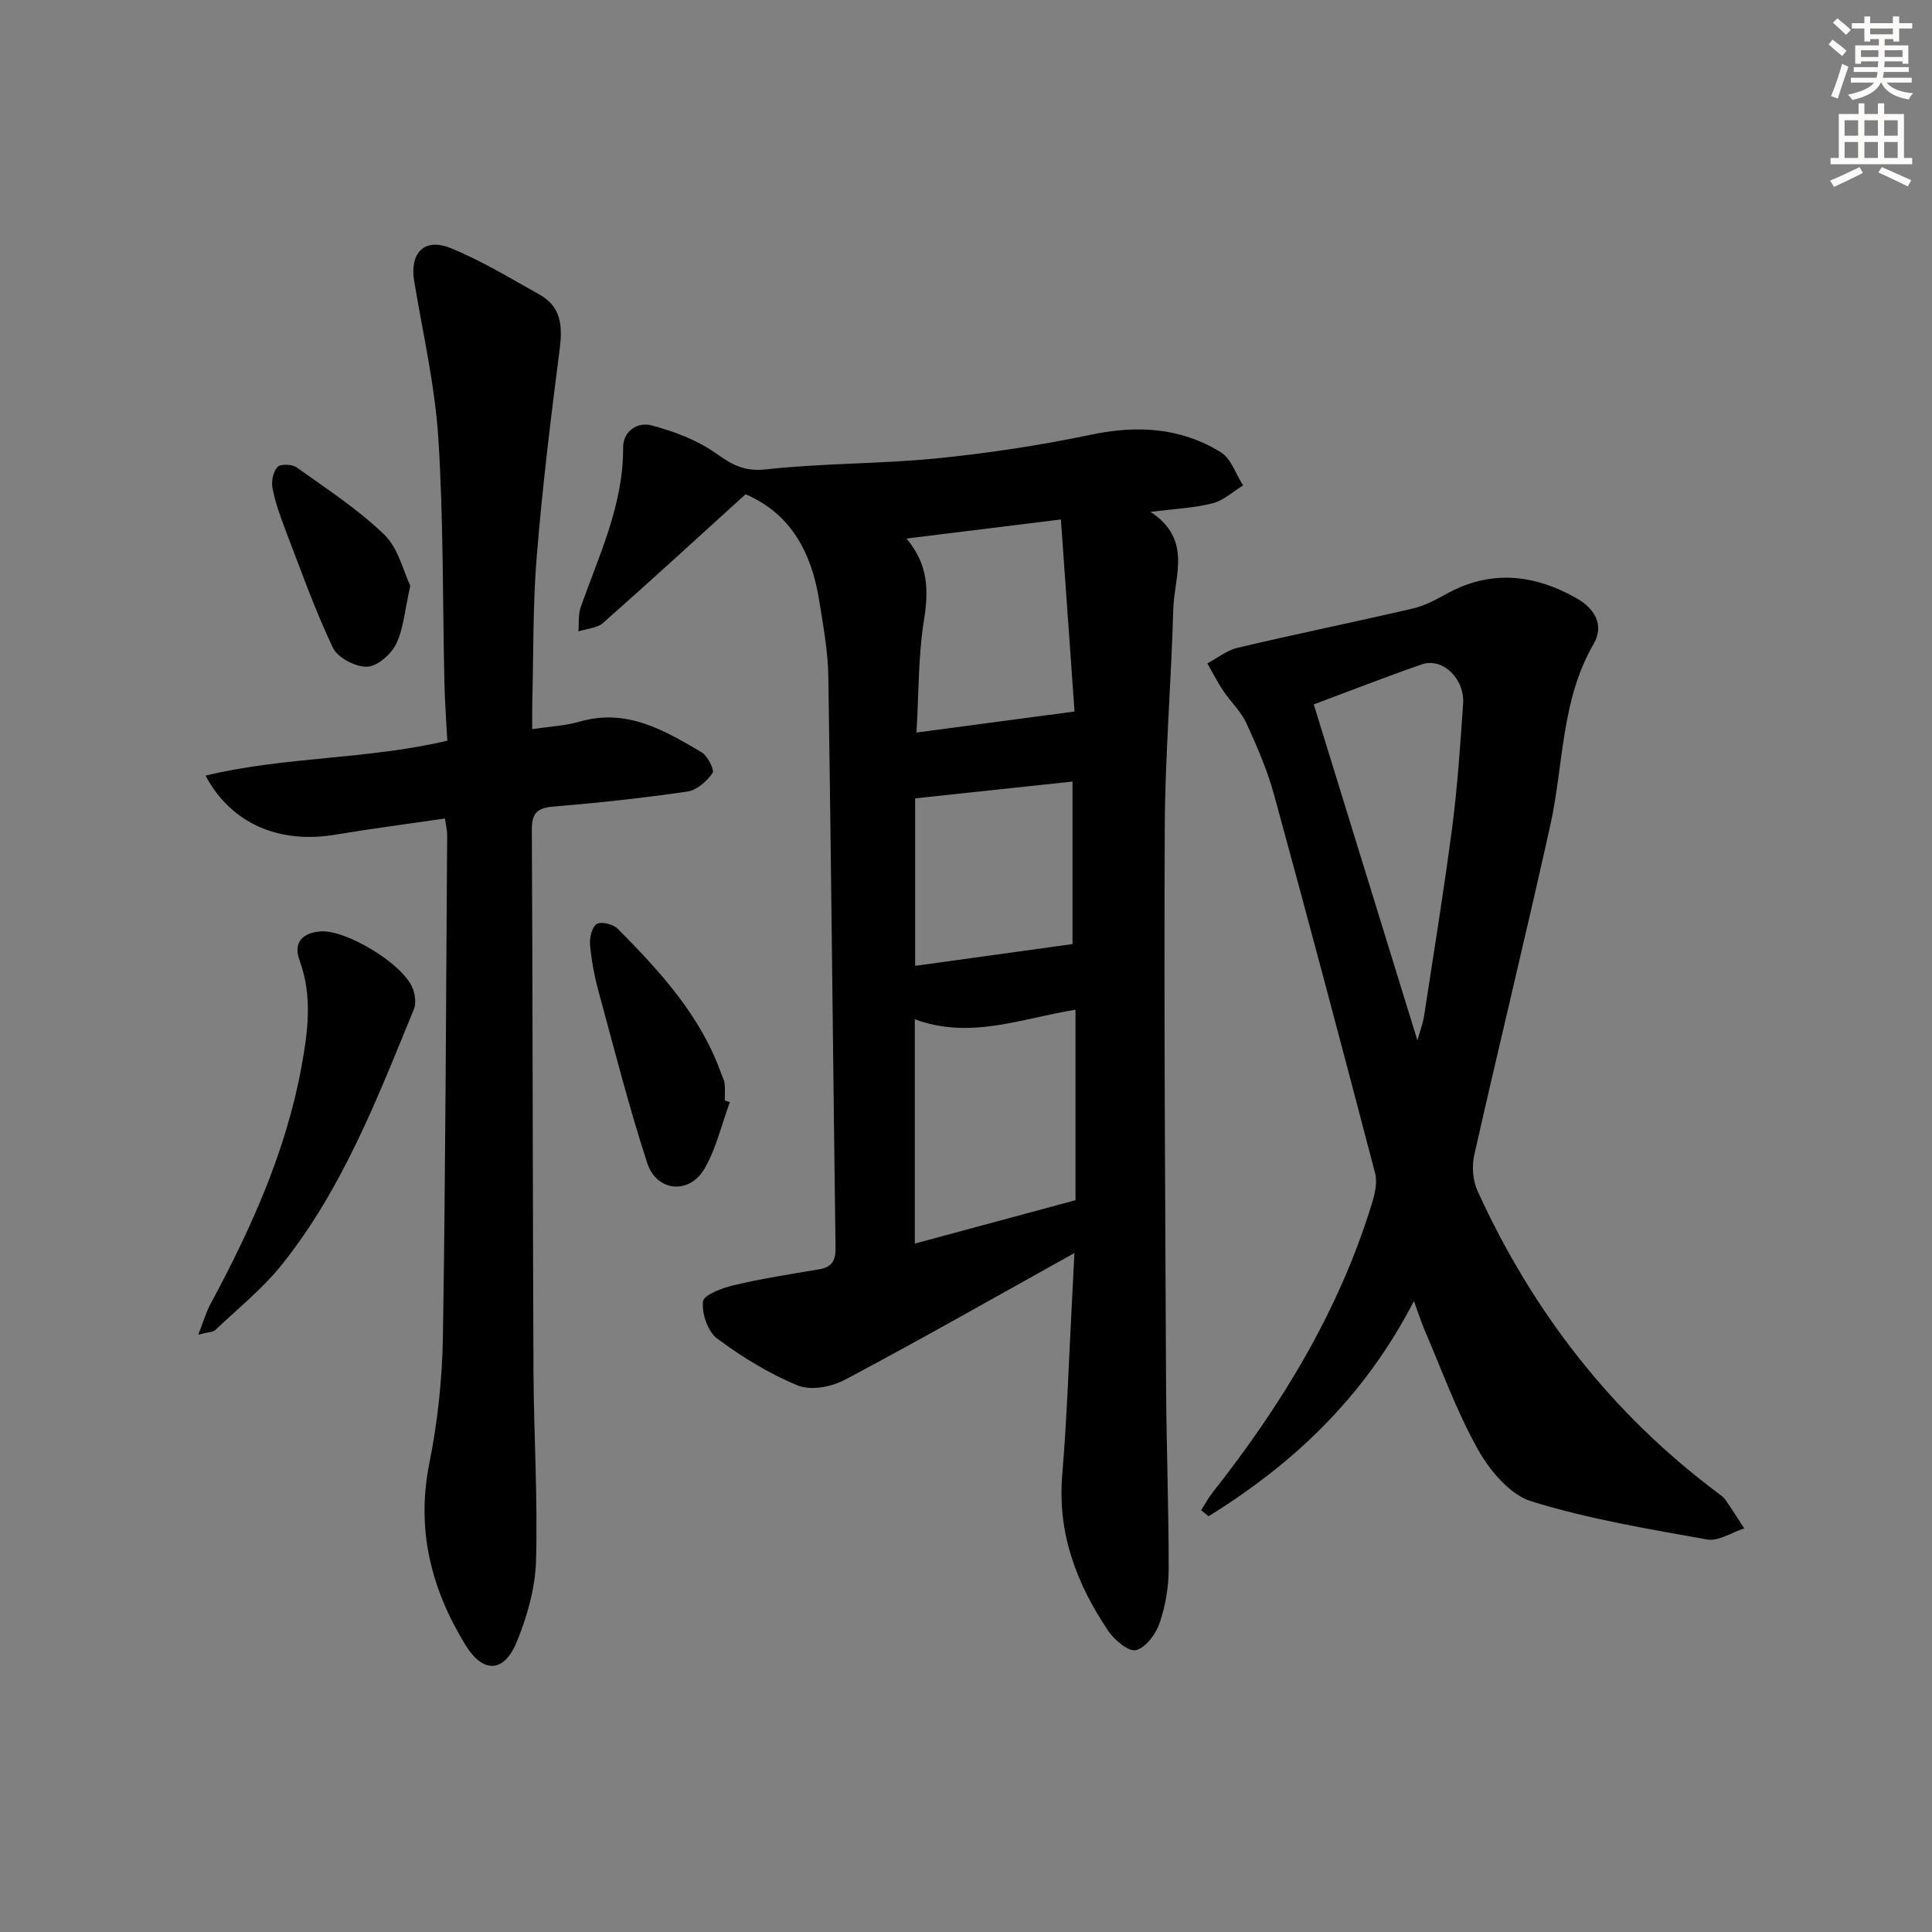
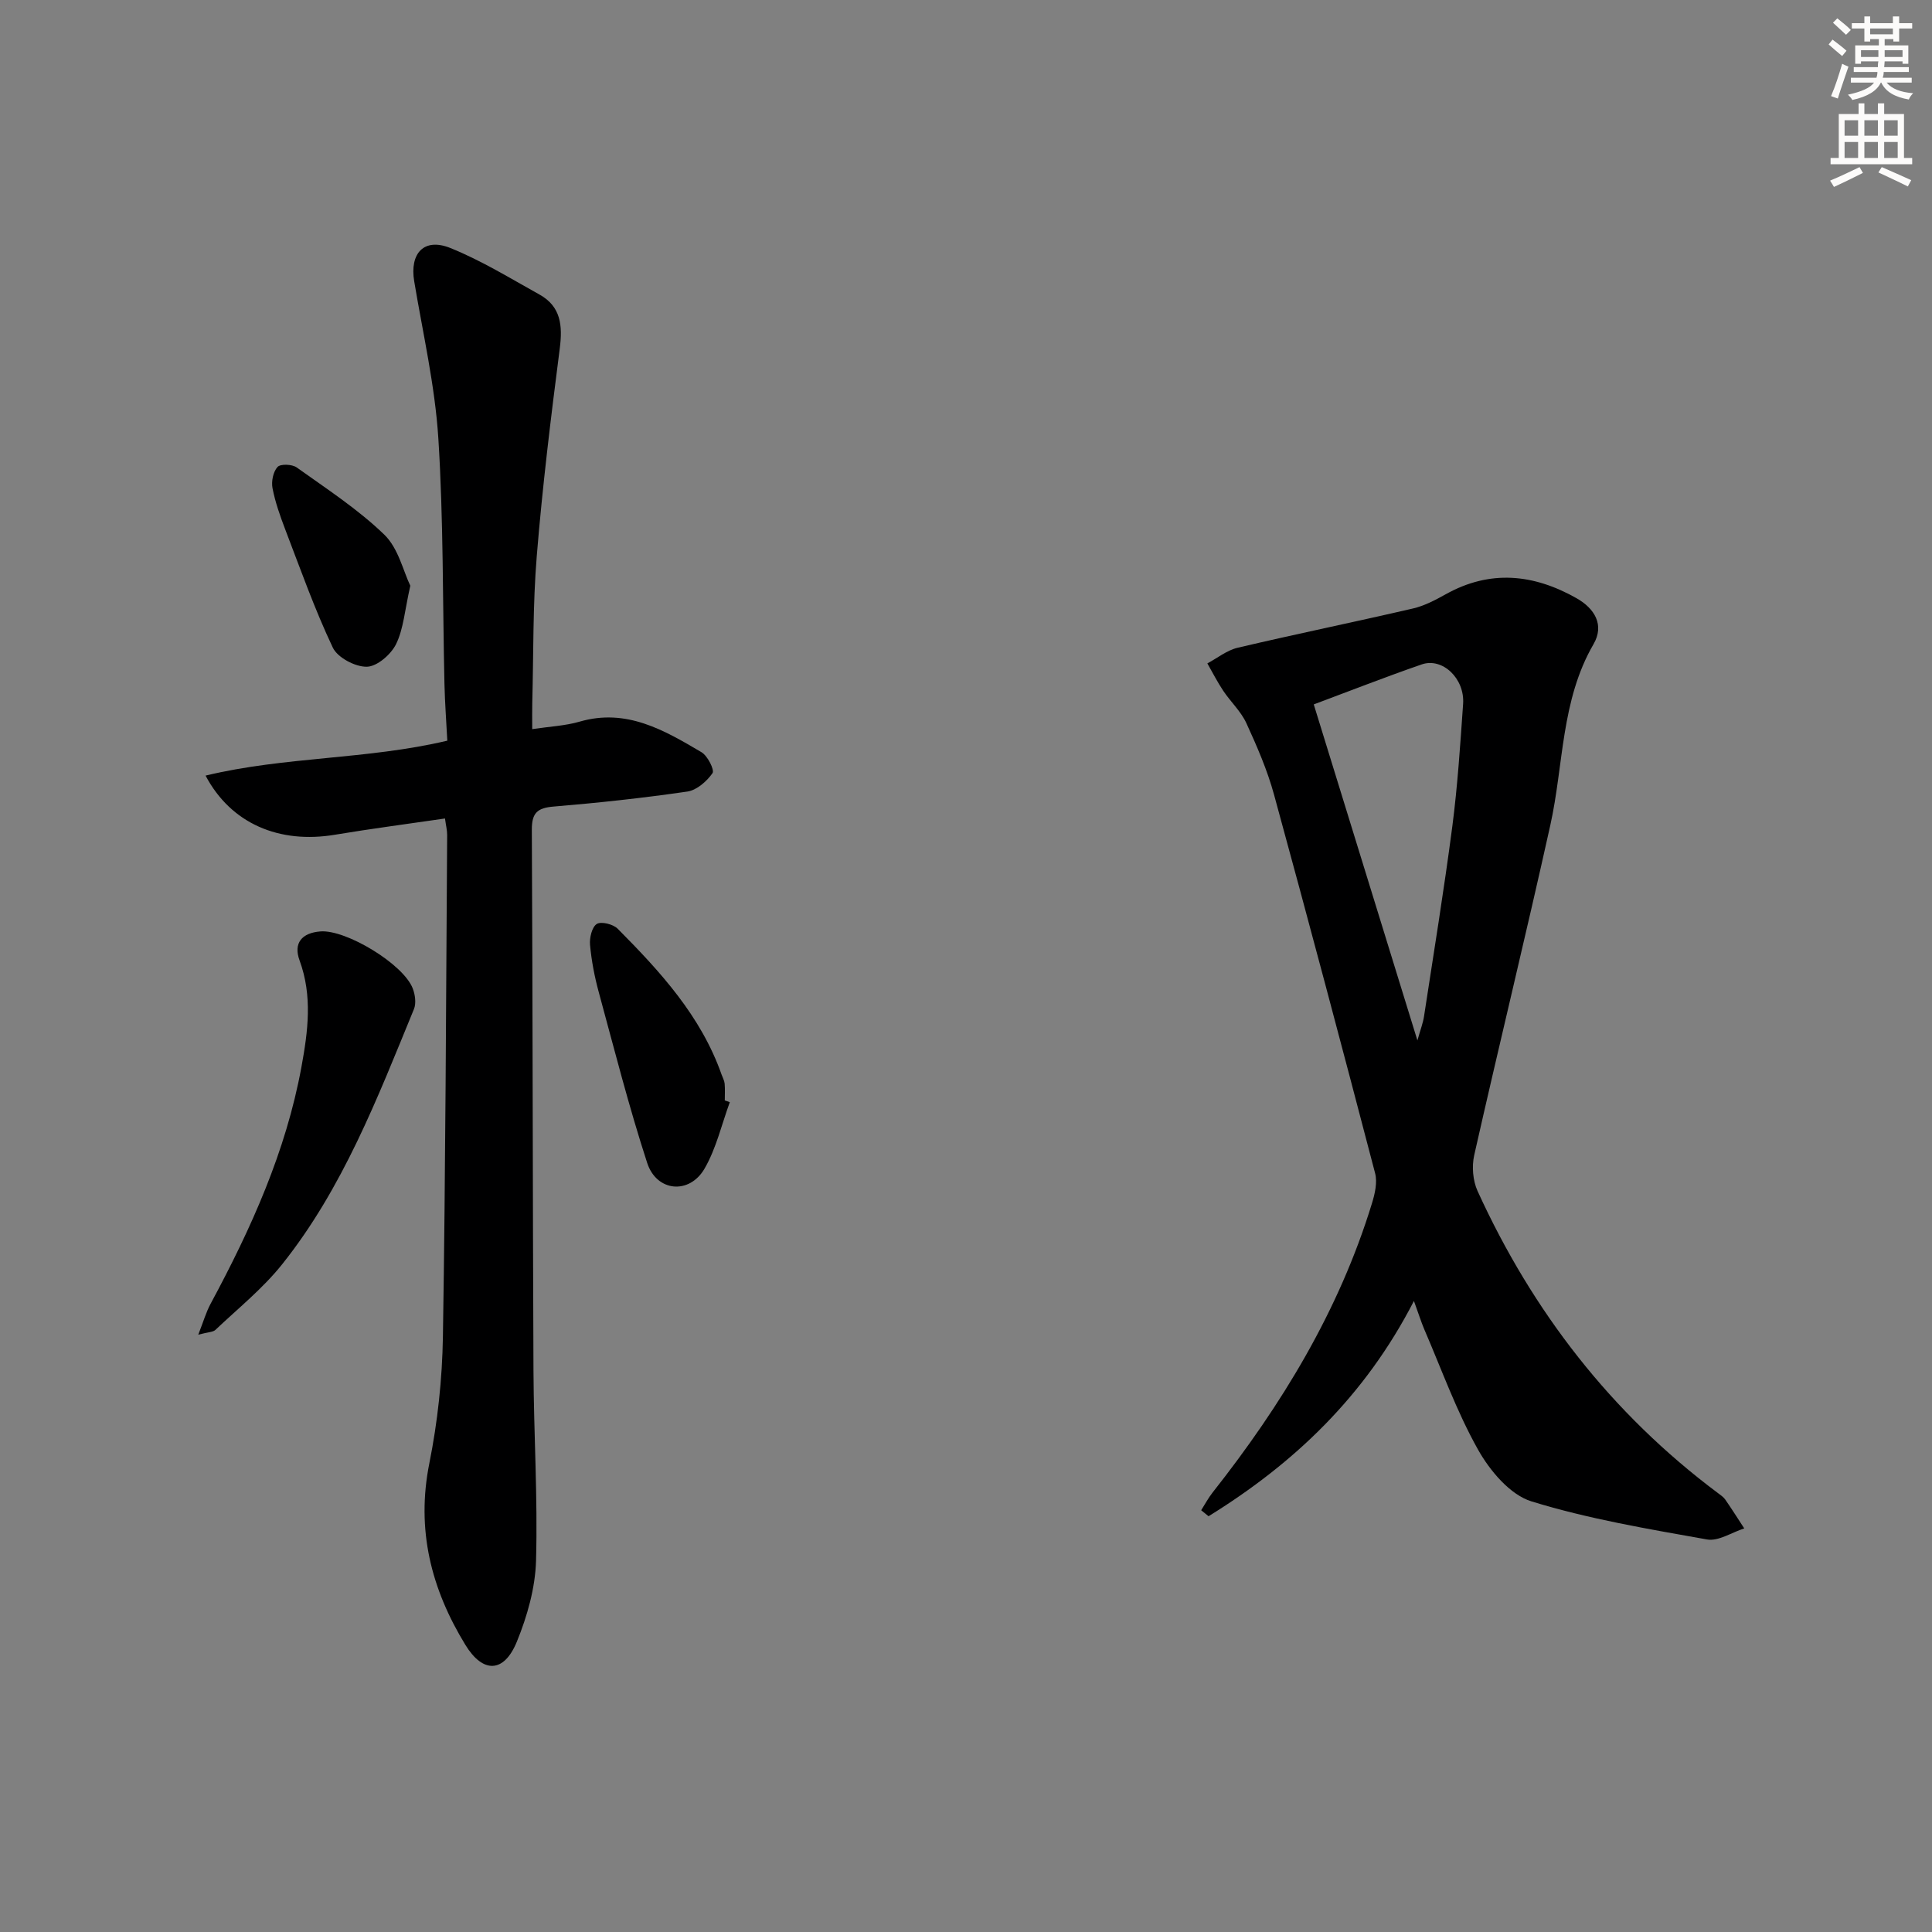
<svg xmlns="http://www.w3.org/2000/svg" enable-background="new 0 0 400 400" viewBox="0 0 400 400">
  <rect x="0" y="0" width="400" height="400" fill="#808080" stroke="none" />
  <g fill="#000001">
-     <path d="m222.44 259.43c-16.41 9.13-31.85 17.92-47.53 26.25-2.75 1.46-7.05 2.27-9.73 1.17-5.92-2.43-11.54-5.88-16.7-9.71-1.94-1.44-3.2-5.18-2.94-7.67.14-1.36 3.99-2.82 6.38-3.38 5.8-1.37 11.72-2.29 17.6-3.28 2.57-.43 3.5-1.64 3.47-4.35-.53-39.46-.89-78.93-1.49-118.39-.08-5.28-1.07-10.58-1.91-15.82-1.57-9.78-5.81-17.89-15.23-21.92-9.52 8.64-19.43 17.74-29.5 26.64-1.24 1.1-3.38 1.19-5.1 1.75.14-1.68-.07-3.48.47-5.02 3.8-10.77 8.84-21.17 8.78-33-.02-3.55 3.1-5.37 5.84-4.64 4.67 1.23 9.47 3.03 13.37 5.79 3.36 2.38 5.88 3.83 10.39 3.33 11.71-1.3 23.59-1.11 35.33-2.28 10.71-1.07 21.41-2.69 31.94-4.9 9.59-2.01 18.6-1.49 26.9 3.65 2.13 1.32 3.09 4.52 4.59 6.86-2.09 1.27-4.04 3.11-6.31 3.69-3.78.97-7.76 1.13-12.86 1.78 8.75 5.74 4.9 13.36 4.71 20.17-.41 15.12-1.7 30.23-1.76 45.35-.17 38.32.09 76.64.27 114.95.06 12.81.56 25.62.54 38.43-.01 3.75-.67 7.66-1.89 11.2-.78 2.25-2.85 5.04-4.87 5.56-1.51.39-4.45-2.06-5.72-3.94-6.54-9.7-10.57-20.16-9.56-32.27 1.02-12.25 1.4-24.56 2.06-36.84.16-2.78.28-5.54.46-9.16zm.23-10.94c0-13.46 0-26.34 0-39.44-11.18 1.8-21.82 6.24-33.27 1.97v46.45c11.3-3.05 22.24-6 33.27-8.98zm-32.92-96.83c11.43-1.52 21.89-2.91 32.72-4.35-.88-12.47-1.83-25.83-2.82-39.76-10.68 1.32-20.94 2.58-31.98 3.95 4.52 5.32 4.61 10.69 3.65 16.74-1.21 7.49-1.09 15.18-1.57 23.42zm-.28 13.63v34.68c11.1-1.54 21.86-3.03 32.58-4.51 0-10.8 0-22.45 0-33.65-10.91 1.16-21.34 2.27-32.58 3.48z" />
    <path d="m292.74 269.35c-10.21 19.84-24.91 33.68-42.52 44.57-.51-.41-1.02-.83-1.53-1.24.78-1.22 1.46-2.52 2.35-3.65 14.32-18.15 26.2-37.64 33.01-59.9.61-1.98 1.15-4.33.65-6.23-6.84-26.16-13.78-52.29-20.92-78.36-1.39-5.09-3.53-10.01-5.74-14.83-1.12-2.43-3.24-4.39-4.76-6.66-1.22-1.82-2.22-3.8-3.31-5.7 2.08-1.11 4.05-2.72 6.27-3.24 12.07-2.84 24.22-5.33 36.3-8.13 2.37-.55 4.64-1.75 6.79-2.95 9.2-5.13 18.18-4.19 27.03.8 3.82 2.15 5.86 5.57 3.56 9.54-6.77 11.67-6.16 24.96-8.95 37.5-5.06 22.81-10.61 45.51-15.75 68.3-.52 2.32-.29 5.26.69 7.41 11.39 24.97 27.72 46.07 49.79 62.56.53.4 1.12.79 1.49 1.32 1.36 1.96 2.63 3.98 3.94 5.98-2.58.82-5.35 2.71-7.71 2.29-12.22-2.18-24.55-4.24-36.36-7.89-4.43-1.37-8.6-6.35-11.05-10.71-4.45-7.92-7.54-16.6-11.16-24.98-.63-1.49-1.11-3.05-2.11-5.8zm-20.74-123.51c7.1 23.04 14.13 45.82 21.46 69.57.67-2.37 1.16-3.63 1.36-4.93 2.01-13.13 4.15-26.24 5.87-39.41 1.09-8.4 1.64-16.87 2.23-25.33.37-5.25-4.26-9.67-8.57-8.18-7.52 2.6-14.92 5.51-22.35 8.28z" />
    <path d="m92.13 169.46c-7.74 1.13-15.28 2.11-22.77 3.36-11.52 1.93-21.54-2.27-26.8-12.24 16.48-3.97 33.36-3.29 50.05-7.23-.2-3.89-.5-7.82-.59-11.76-.39-16.97-.19-33.98-1.27-50.9-.7-10.87-3.19-21.64-4.99-32.43-.98-5.83 2.03-9.11 7.49-6.91 6.4 2.58 12.37 6.26 18.44 9.63 4.46 2.48 4.81 6.45 4.2 11.19-1.84 14.29-3.59 28.61-4.76 42.97-.83 10.1-.66 20.27-.93 30.42-.04 1.63-.01 3.26-.01 5.4 3.67-.55 6.85-.69 9.81-1.55 9.7-2.82 17.5 1.76 25.24 6.33 1.27.75 2.73 3.68 2.28 4.33-1.18 1.69-3.26 3.52-5.19 3.81-9.19 1.34-18.45 2.34-27.71 3.11-3.35.28-4.52 1.29-4.51 4.78.19 37.32.17 74.63.34 111.95.06 13.14.9 26.29.53 39.42-.16 5.64-1.82 11.48-3.97 16.75-2.67 6.54-7.04 6.59-10.66.66-7.09-11.59-10.21-23.84-7.46-37.59 1.72-8.59 2.67-17.45 2.81-26.21.55-34.63.64-69.27.88-103.9 0-.96-.25-1.92-.45-3.39z" />
    <path d="m41.05 276.33c1.08-2.76 1.63-4.69 2.56-6.41 8.37-15.54 15.59-31.51 18.8-49.02 1.35-7.36 2.32-14.69-.39-22.06-1.31-3.57.45-5.7 4.33-6 5.28-.41 17.15 6.74 19.1 11.8.5 1.29.75 3.08.25 4.29-7.56 18.42-14.72 37.09-27.31 52.86-3.99 5-9.11 9.11-13.79 13.55-.5.47-1.48.44-3.55.99z" />
    <path d="m151.1 228.19c-1.69 4.61-2.8 9.55-5.22 13.74-3.14 5.45-9.94 4.84-11.89-1.17-3.79-11.64-6.81-23.54-10.03-35.37-.87-3.19-1.5-6.49-1.8-9.77-.13-1.45.39-3.68 1.39-4.32.91-.58 3.39.04 4.32.97 8.82 8.88 17.26 18.08 21.53 30.22.22.62.57 1.23.63 1.86.1 1.16.03 2.33.03 3.49.35.12.7.23 1.04.35z" />
    <path d="m84.95 121.27c-1.17 5.14-1.4 8.95-2.96 12.11-1.06 2.14-3.94 4.63-6.05 4.66-2.4.04-6.06-1.89-7.04-3.97-3.76-7.93-6.7-16.25-9.85-24.47-1.06-2.78-2.07-5.63-2.63-8.53-.27-1.4.13-3.4 1.04-4.39.61-.67 3.02-.58 3.97.1 6.21 4.44 12.69 8.65 18.14 13.92 2.9 2.8 3.92 7.55 5.38 10.57z" />
  </g>
  <path d="m378.6 9.2.8-1c.9.7 1.9 1.4 2.9 2.3l-.9 1.1c-1.1-.9-2-1.7-2.8-2.4zm.5 10.7c.9-2.1 1.6-4.3 2.3-6.7.4.2.8.4 1.3.6-.7 2.1-1.5 4.3-2.2 6.6zm.4-15.2.9-.9c1 .8 2 1.6 2.8 2.4l-1 1c-1-.9-1.9-1.8-2.7-2.5zm12.5-1.3h1.2v1.4h2.7v1.1h-2.7v2.7h-1.2v-.5h-1.8v1.3h4.9v3.8h-1.2v-.5h-3.7c0 .4-.1.9-.1 1.2h5.1v1h-5.2c0 .5-.1.9-.2 1.2h6v1h-5.2c1.1 1.3 2.9 2 5.5 2.2-.4.4-.7.8-.9 1.3-2.9-.5-4.8-1.6-5.7-3.5h-.1c-.8 1.7-2.7 2.9-5.9 3.6-.2-.4-.6-.8-.9-1.1 2.8-.6 4.6-1.4 5.4-2.5h-4.8v-1h5.3c.1-.3.2-.7.2-1.2h-4.9v-1h5c0-.4 0-.8.1-1.2h-3.6v.5h-1.2v-3.8h4.9v-1.3h-1.8v.5h-1.2v-2.7h-2.6v-1.1h2.6v-1.4h1.2v1.4h4.7v-1.4zm-6.7 8.4h3.6c0-.4 0-.9 0-1.4h-3.6zm1.9-4.7h4.7v-1.2h-4.7zm6.7 3.3h-3.7v1.4h3.7z" fill="#fcfbfa" />
  <path d="m384.7 21.4h1.3v2.2h2.8v-2.2h1.3v2.2h4.1v9.1h1.7v1.3h-16.9v-1.3h1.7v-9.1h4.1v-2.2zm.3 13.2.7 1.2c-1.8.9-3.8 1.9-6 2.9-.2-.4-.5-.8-.8-1.3 2.4-1 4.4-2 6.1-2.8zm-3.1-6.5h2.8v-3.2h-2.8zm0 4.6h2.8v-3.3h-2.8zm4.1-4.6h2.8v-3.2h-2.8zm0 4.6h2.8v-3.3h-2.8zm3.6 1.9c2.1.9 4.1 1.8 6.1 2.7l-.7 1.3c-2.2-1.1-4.2-2-6.1-2.9zm3.3-9.7h-2.8v3.2h2.8zm-2.8 7.8h2.8v-3.3h-2.8z" fill="#fcfbfa" />
</svg>